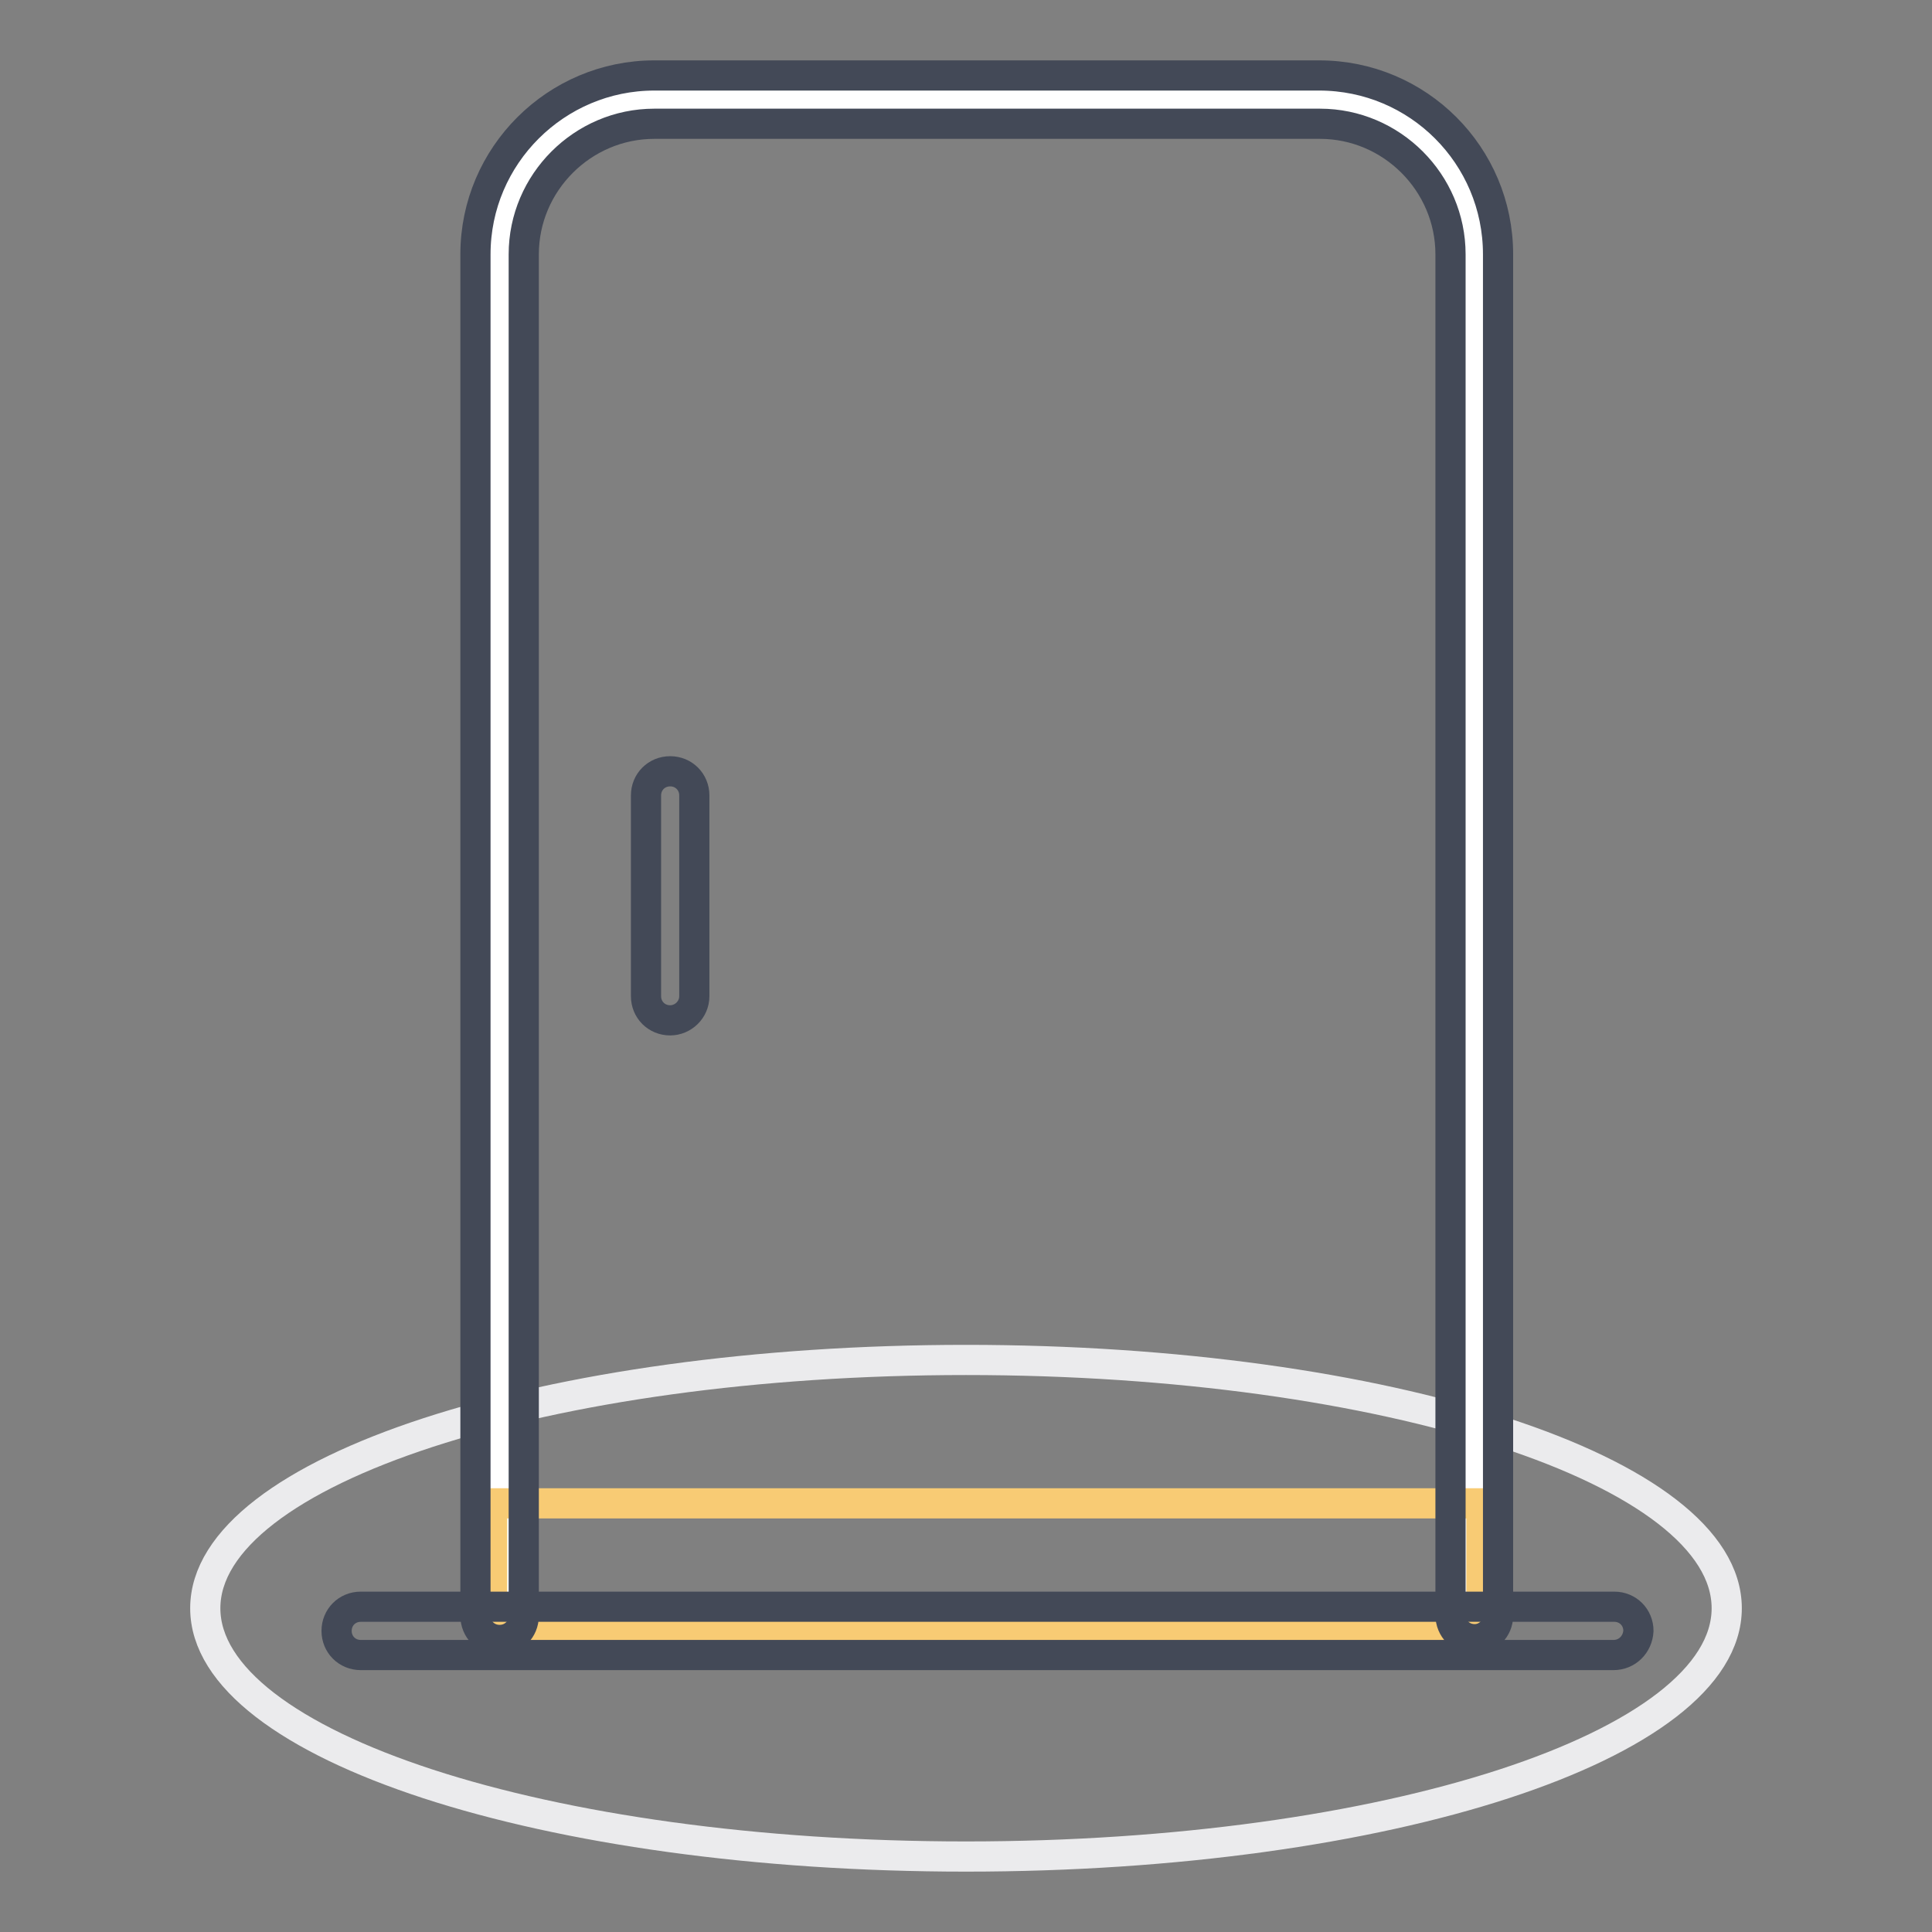
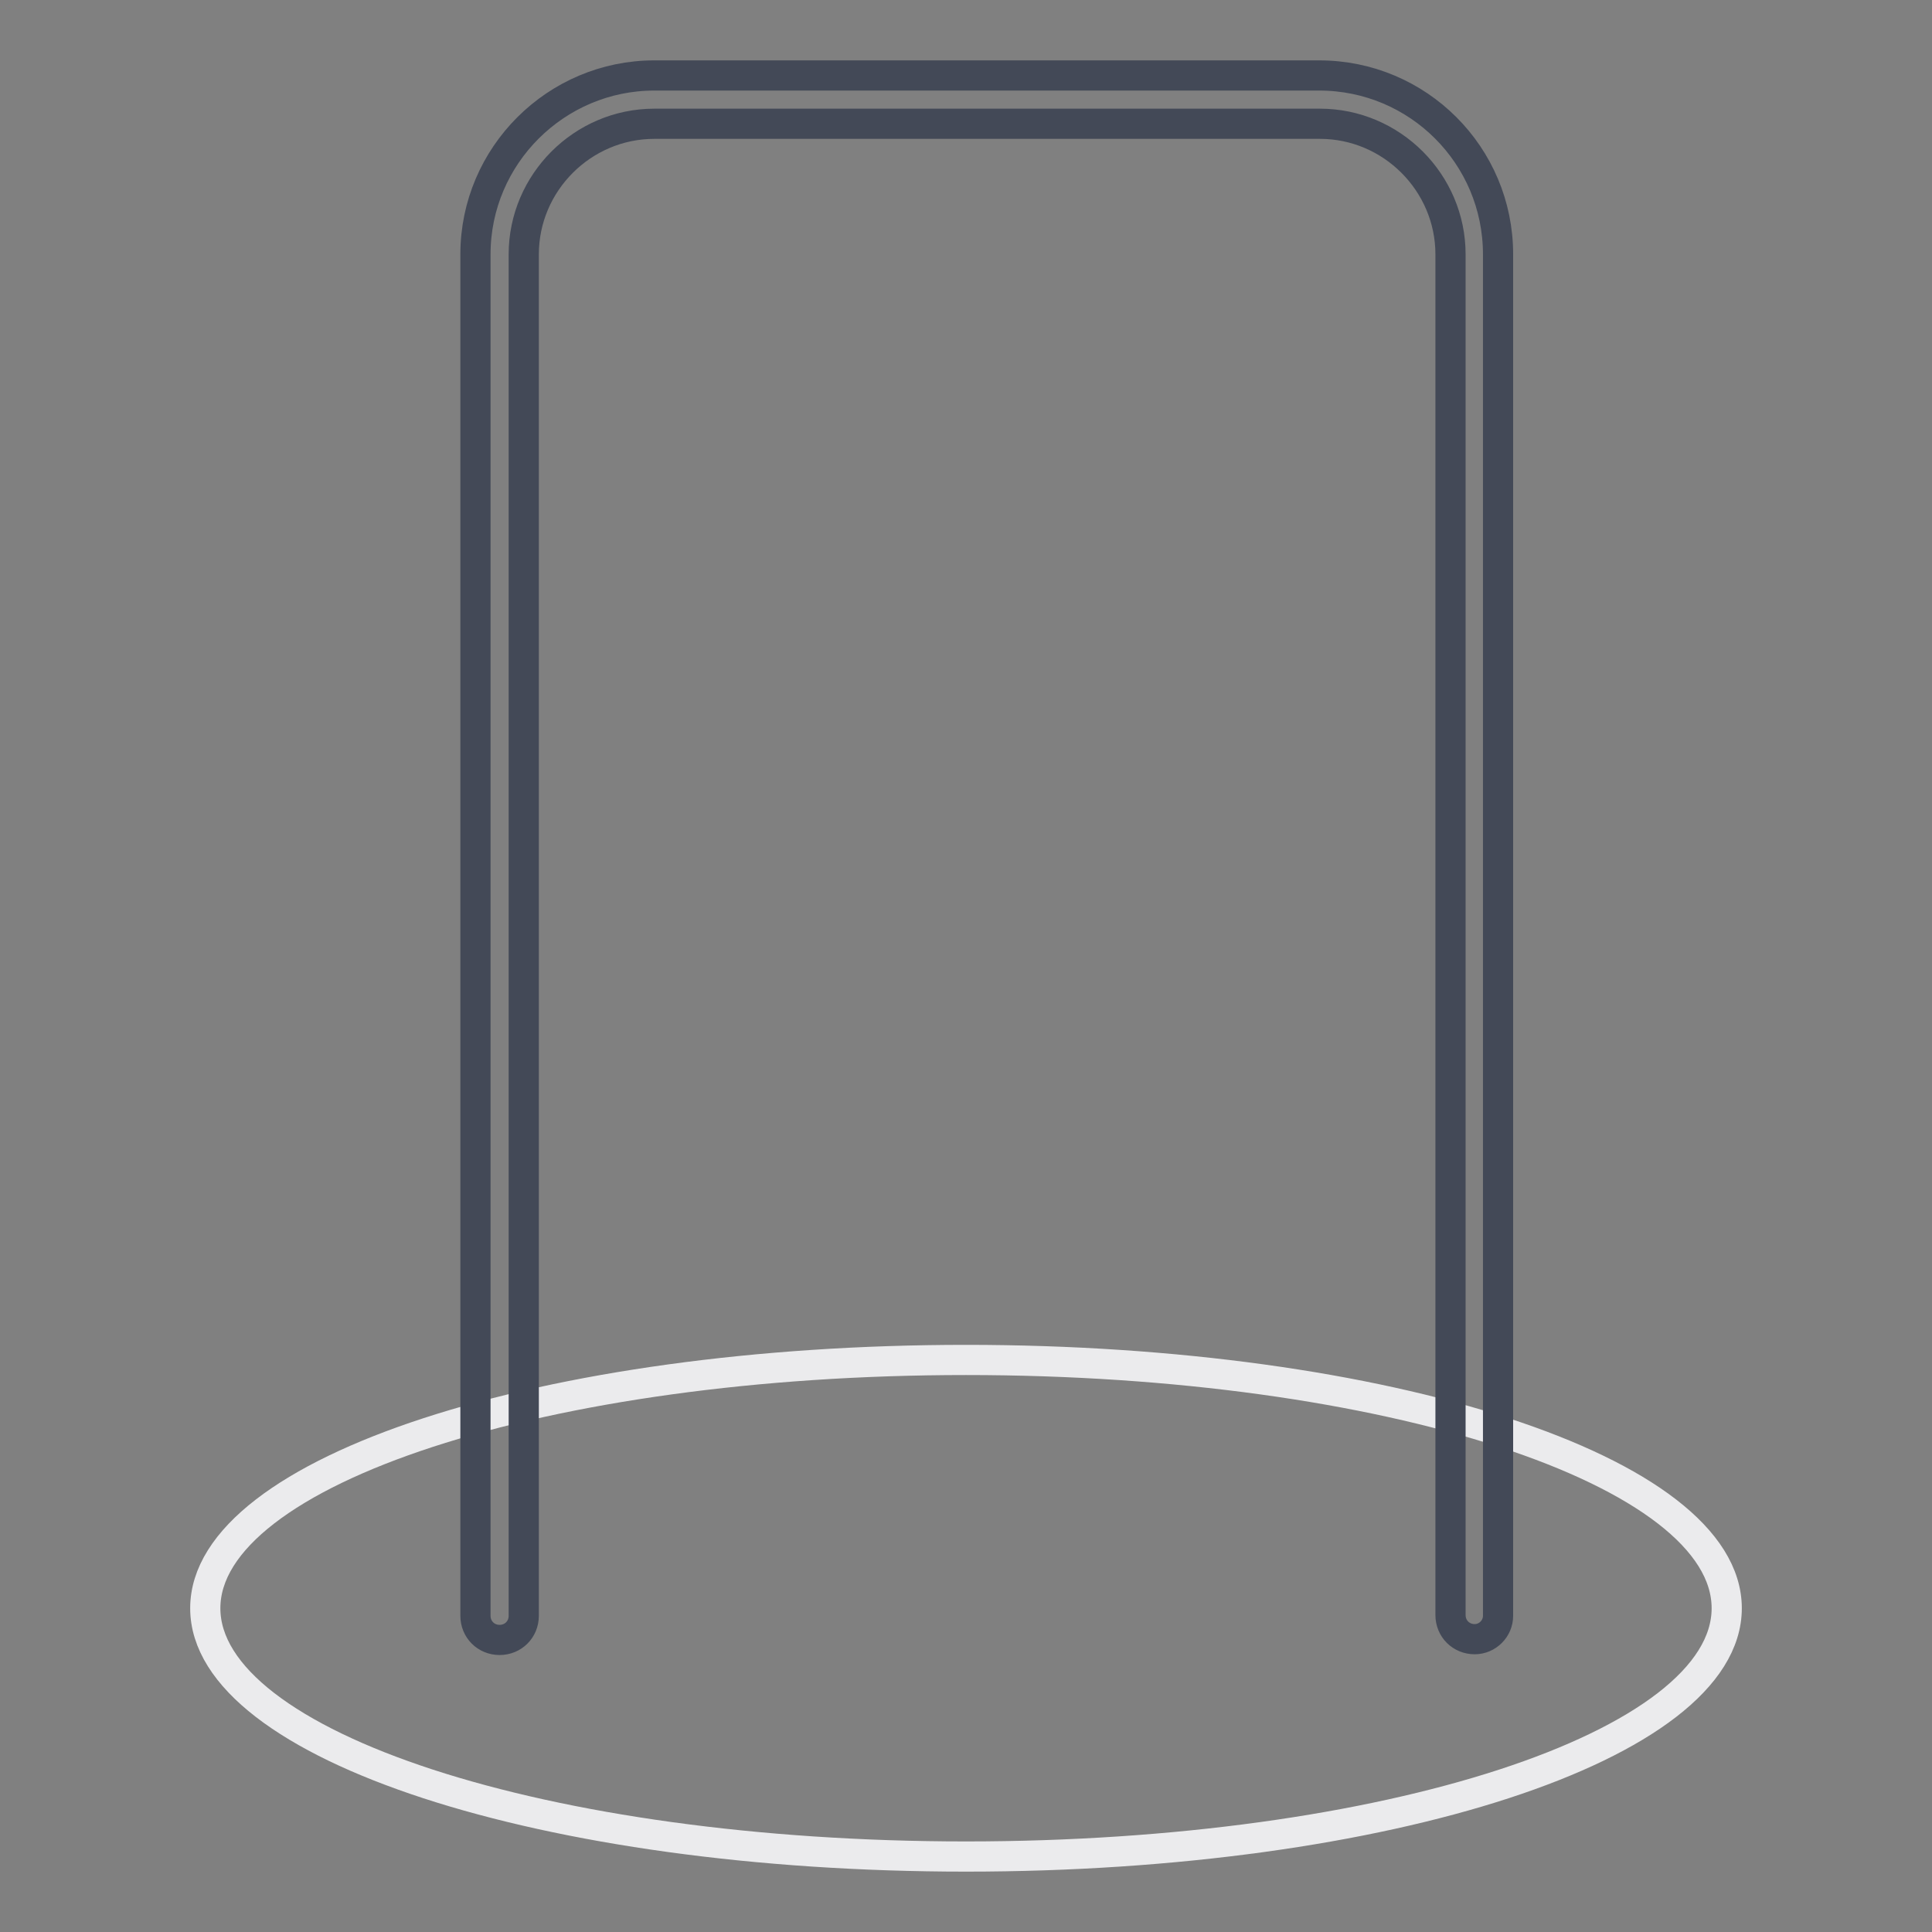
<svg xmlns="http://www.w3.org/2000/svg" version="1.1" x="0px" y="0px" viewBox="0 0 256 256" enable-background="new 0 0 256 256" xml:space="preserve">
  <rect x="0" y="0" width="256" height="256" fill="#808080" stroke="none" />
  <g>
    <path stroke-width="4" fill-opacity="0" stroke="#ebebed" d="M27.2,213.1c0,18.2,45.1,32.9,100.8,32.9s100.8-14.7,100.8-32.9c0,0,0,0,0,0c0-18.2-45.1-32.9-100.8-32.9 C72.3,180.2,27.2,194.9,27.2,213.1L27.2,213.1z" />
-     <path stroke-width="4" fill-opacity="0" stroke="#ffffff" d="M66.2,214.1V33.7c0-11.3,9.2-20.5,20.5-20.5h88.1c11.3,0,20.5,9.2,20.5,20.5v180.4" />
-     <path stroke-width="4" fill-opacity="0" stroke="#f8cb74" d="M65.2,199.2h131.1v16.9H65.2V199.2z" />
    <path stroke-width="4" fill-opacity="0" stroke="#434957" d="M195.4,217.2c-1.8,0-3.2-1.4-3.2-3.2V33.7c0-9.5-7.8-17.3-17.3-17.3H86.7c-9.5,0-17.3,7.8-17.3,17.3v180.4 c0,1.8-1.4,3.2-3.2,3.2c-1.8,0-3.2-1.4-3.2-3.2V33.7C63,20.6,73.7,10,86.7,10h88.1c13.1,0,23.7,10.6,23.7,23.7v180.4 C198.5,215.8,197.1,217.2,195.4,217.2L195.4,217.2z" />
-     <path stroke-width="4" fill-opacity="0" stroke="#434957" d="M88.8,135.2c-1.8,0-3.2-1.4-3.2-3.2v-26.6c0-1.8,1.4-3.2,3.2-3.2c1.8,0,3.2,1.4,3.2,3.2V132 C92,133.8,90.5,135.2,88.8,135.2z M213.8,219.3H47.8c-1.8,0-3.2-1.4-3.2-3.2c0-1.8,1.4-3.2,3.2-3.2h166.1c1.8,0,3.2,1.4,3.2,3.2 C217,217.9,215.6,219.3,213.8,219.3L213.8,219.3z" />
  </g>
</svg>